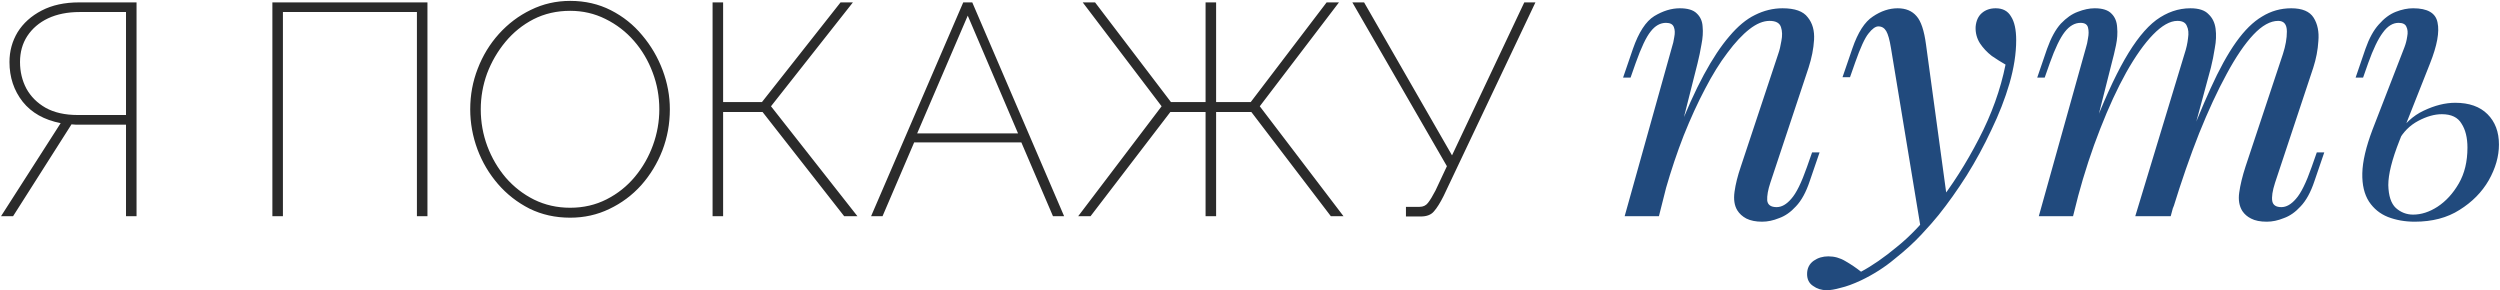
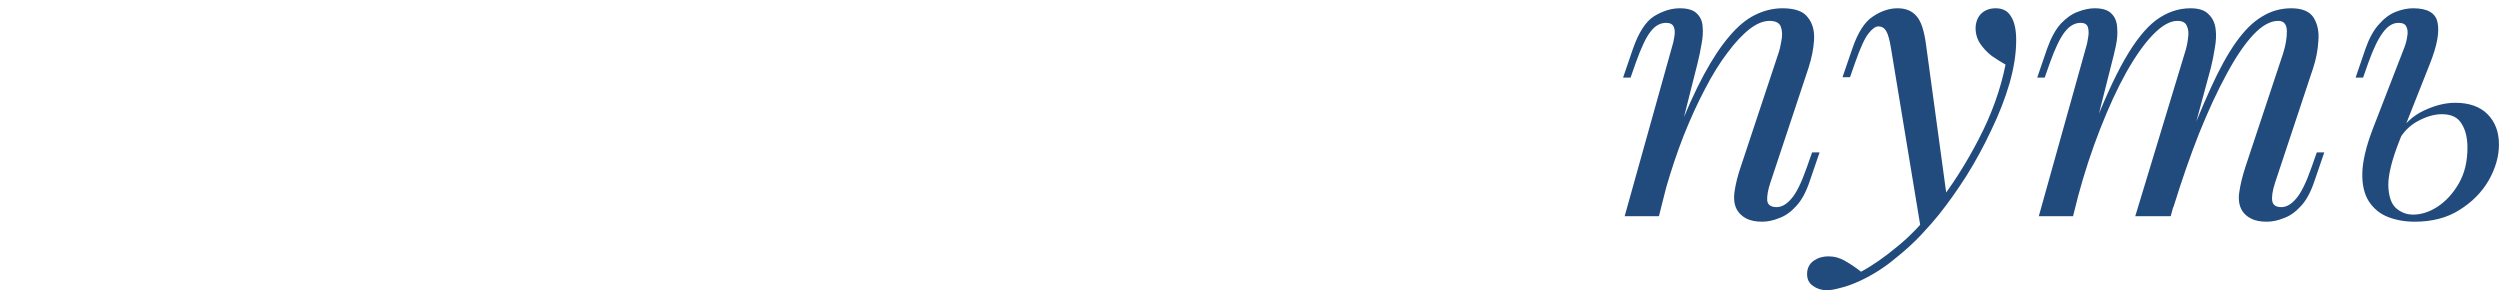
<svg xmlns="http://www.w3.org/2000/svg" width="1619" height="188" viewBox="0 0 1619 188" fill="none">
-   <path d="M0.675 140L39.285 79.745C28.625 77.665 20.435 73.05 14.715 65.9C8.995 58.62 6.135 50.04 6.135 40.16C6.135 33.14 7.89 26.705 11.4 20.855C15.04 15.005 20.24 10.325 27 6.815C33.76 3.305 41.82 1.55 51.18 1.55H88.425V140H81.6V80.72H51.57C50.66 80.72 49.75 80.72 48.84 80.72C48.06 80.72 47.215 80.655 46.305 80.525L8.475 140H0.675ZM50.4 74.48H81.6V7.79H51.57C43.77 7.79 36.945 9.155 31.095 11.885C25.375 14.615 20.89 18.45 17.64 23.39C14.52 28.2 12.96 33.79 12.96 40.16C12.96 46.4 14.325 52.12 17.055 57.32C19.915 62.52 24.075 66.68 29.535 69.8C35.125 72.92 42.08 74.48 50.4 74.48ZM176.393 140V1.55H276.818V140H269.993V7.79H183.218V140H176.393ZM369.254 140.975C359.634 140.975 350.859 139.025 342.929 135.125C334.999 131.095 328.174 125.765 322.454 119.135C316.734 112.505 312.314 105.03 309.194 96.71C306.074 88.26 304.514 79.615 304.514 70.775C304.514 61.545 306.139 52.77 309.389 44.45C312.639 36 317.189 28.525 323.039 22.025C329.019 15.395 335.909 10.195 343.709 6.425C351.639 2.525 360.154 0.575 369.254 0.575C378.874 0.575 387.649 2.59 395.579 6.62C403.509 10.65 410.269 16.045 415.859 22.805C421.579 29.565 425.999 37.105 429.119 45.425C432.239 53.745 433.799 62.195 433.799 70.775C433.799 80.135 432.174 89.04 428.924 97.49C425.674 105.81 421.124 113.285 415.274 119.915C409.424 126.415 402.534 131.55 394.604 135.32C386.804 139.09 378.354 140.975 369.254 140.975ZM311.339 70.775C311.339 79.095 312.769 87.09 315.629 94.76C318.489 102.3 322.454 109.06 327.524 115.04C332.724 121.02 338.834 125.765 345.854 129.275C353.004 132.785 360.804 134.54 369.254 134.54C377.834 134.54 385.699 132.72 392.849 129.08C399.999 125.44 406.109 120.565 411.179 114.455C416.249 108.345 420.149 101.52 422.879 93.98C425.609 86.44 426.974 78.705 426.974 70.775C426.974 62.455 425.544 54.525 422.684 46.985C419.824 39.315 415.794 32.49 410.594 26.51C405.394 20.53 399.219 15.785 392.069 12.275C385.049 8.765 377.444 7.01 369.254 7.01C360.544 7.01 352.614 8.83 345.464 12.47C338.444 16.11 332.399 20.985 327.329 27.095C322.259 33.205 318.294 40.03 315.434 47.57C312.704 55.11 311.339 62.845 311.339 70.775ZM461.466 140V1.55H468.291V66.095H493.446L544.341 1.55H552.336L499.296 68.825L555.261 140H546.681L493.836 72.53H468.291V140H461.466ZM623.793 1.55H629.643L689.118 140H681.903L661.428 92.225H592.008L571.533 140H564.123L623.793 1.55ZM659.283 86.375L626.718 10.13L593.958 86.375H659.283ZM698.245 140L752.26 68.825L701.17 1.55H709.165L758.305 66.095H780.73V1.55H787.555V66.095H809.98L859.12 1.55H867.115L815.83 68.825L870.04 140H861.85L810.37 72.53H787.555V140H780.73V72.53H757.915L706.24 140H698.245ZM910.493 140.195V133.955H919.268C921.608 133.955 923.428 133.11 924.728 131.42C926.158 129.6 927.783 126.935 929.603 123.425L937.013 107.63L875.783 1.55H883.388L940.328 100.61L987.128 1.55H994.343L934.868 126.935C932.658 131.355 930.578 134.67 928.628 136.88C926.808 139.09 923.948 140.195 920.048 140.195H910.493Z" fill="#2B2B2B" />
  <path d="M1074.32 140H1052.13L1082.73 30.605C1083.41 28.565 1083.92 26.355 1084.26 23.975C1084.77 21.425 1084.69 19.3 1084.01 17.6C1083.33 15.73 1081.63 14.795 1078.91 14.795C1075.17 14.795 1071.85 16.665 1068.96 20.405C1066.07 23.975 1062.84 30.775 1059.27 40.805L1055.96 50.24H1051.11L1057.49 31.625C1061.23 20.915 1065.82 13.86 1071.26 10.46C1076.87 7.06 1082.39 5.36 1087.83 5.36C1092.93 5.36 1096.59 6.465 1098.8 8.675C1101.18 10.885 1102.45 13.775 1102.62 17.345C1102.96 20.745 1102.71 24.57 1101.86 28.82C1101.18 32.9 1100.33 36.98 1099.31 41.06L1074.32 140ZM1086.05 86.96C1092 71.66 1097.78 58.825 1103.39 48.455C1109 38.085 1114.52 29.755 1119.96 23.465C1125.4 17.005 1130.93 12.415 1136.54 9.695C1142.32 6.805 1148.27 5.36 1154.39 5.36C1162.38 5.36 1167.82 7.315 1170.71 11.225C1173.77 14.965 1175.13 19.81 1174.79 25.76C1174.45 31.54 1173.26 37.575 1171.22 43.865L1146.48 118.325C1144.95 122.915 1144.27 126.74 1144.44 129.8C1144.78 132.69 1146.82 134.135 1150.56 134.135C1153.79 134.135 1156.94 132.35 1160 128.78C1163.23 125.21 1166.63 118.325 1170.2 108.125L1173.51 98.69H1178.36L1171.98 117.305C1169.6 124.445 1166.63 129.885 1163.06 133.625C1159.66 137.365 1156 139.915 1152.09 141.275C1148.35 142.805 1144.7 143.57 1141.13 143.57C1137.05 143.57 1133.65 142.89 1130.93 141.53C1128.38 140.17 1126.42 138.385 1125.06 136.175C1123.19 133.115 1122.6 129.12 1123.28 124.19C1123.96 119.26 1125.32 113.82 1127.36 107.87L1151.58 34.94C1152.43 32.56 1153.11 29.755 1153.62 26.525C1154.3 23.125 1154.22 20.15 1153.37 17.6C1152.52 14.88 1150.05 13.52 1145.97 13.52C1141.89 13.52 1137.56 15.305 1132.97 18.875C1128.38 22.445 1123.62 27.545 1118.69 34.175C1113.76 40.635 1108.91 48.455 1104.15 57.635C1099.39 66.645 1094.8 76.675 1090.38 87.725C1086.13 98.605 1082.22 110.25 1078.65 122.66L1086.05 86.96ZM1261.05 129.8L1243.97 148.415L1224.59 31.115C1223.74 25.845 1222.72 22.19 1221.53 20.15C1220.34 18.11 1218.64 17.09 1216.43 17.09C1214.56 17.09 1212.43 18.62 1210.05 21.68C1207.67 24.57 1204.78 30.86 1201.38 40.55L1198.07 49.985H1193.22L1199.6 31.37C1203.17 21 1207.59 14.115 1212.86 10.715C1218.13 7.145 1223.48 5.36 1228.92 5.36C1234.19 5.36 1238.27 7.06 1241.16 10.46C1244.05 13.69 1246.09 19.81 1247.28 28.82L1261.05 129.8ZM1205.21 175.955C1212.52 172.045 1220.25 166.69 1228.41 159.89C1236.74 153.26 1245.33 144.25 1254.17 132.86C1264.2 120.11 1273.29 105.83 1281.45 90.02C1289.78 74.04 1295.56 57.975 1298.79 41.825C1296.07 40.295 1293.1 38.425 1289.87 36.215C1286.81 33.835 1284.26 31.115 1282.22 28.055C1280.18 24.825 1279.24 21.255 1279.41 17.345C1279.75 13.435 1281.11 10.46 1283.49 8.42C1285.87 6.38 1288.85 5.36 1292.42 5.36C1297.01 5.36 1300.32 7.145 1302.36 10.715C1304.57 14.115 1305.68 19.215 1305.68 26.015C1305.68 34.685 1304.23 44.035 1301.34 54.065C1298.45 63.925 1294.54 73.955 1289.61 84.155C1284.85 94.355 1279.5 104.215 1273.55 113.735C1267.6 123.085 1261.56 131.585 1255.44 139.235C1252.72 142.635 1248.98 146.885 1244.22 151.985C1239.46 157.085 1233.77 162.27 1227.14 167.54C1220.68 172.98 1213.37 177.655 1205.21 181.565C1200.11 183.945 1195.69 185.56 1191.95 186.41C1188.38 187.43 1185.4 187.94 1183.02 187.94C1179.62 187.94 1176.65 187.005 1174.1 185.135C1171.55 183.435 1170.27 180.885 1170.27 177.485C1170.27 173.745 1171.72 170.855 1174.61 168.815C1177.33 166.945 1180.47 166.01 1184.04 166.01C1187.95 166.01 1191.61 167.03 1195.01 169.07C1198.58 171.11 1201.98 173.405 1205.21 175.955ZM1342.51 140H1320.33L1350.93 30.605C1351.44 29.075 1351.86 27.12 1352.2 24.74C1352.71 22.19 1352.71 19.895 1352.2 17.855C1351.69 15.815 1350.08 14.795 1347.36 14.795C1343.62 14.795 1340.22 16.75 1337.16 20.66C1334.1 24.57 1330.87 31.285 1327.47 40.805L1324.15 50.24H1319.31L1325.68 31.625C1328.23 24.485 1331.21 19.045 1334.61 15.305C1338.18 11.565 1341.83 9.015 1345.57 7.655C1349.48 6.125 1353.14 5.36 1356.54 5.36C1361.64 5.36 1365.29 6.55 1367.5 8.93C1369.71 11.14 1370.9 14.115 1371.07 17.855C1371.41 21.425 1371.16 25.25 1370.31 29.33C1369.46 33.41 1368.52 37.32 1367.5 41.06L1342.51 140ZM1414.68 34.94C1415.87 31.37 1416.63 27.97 1416.97 24.74C1417.48 21.51 1417.23 18.875 1416.21 16.835C1415.36 14.625 1413.32 13.52 1410.09 13.52C1405.33 13.52 1400.06 16.495 1394.28 22.445C1388.67 28.225 1382.89 36.385 1376.94 46.925C1371.16 57.295 1365.55 69.45 1360.11 83.39C1354.67 97.16 1349.82 111.95 1345.57 127.76L1353.99 86.96C1361.81 66.56 1369.12 50.41 1375.92 38.51C1382.72 26.61 1389.52 18.11 1396.32 13.01C1403.29 7.91 1410.68 5.36 1418.5 5.36C1423.94 5.36 1427.85 6.635 1430.23 9.185C1432.78 11.565 1434.31 14.71 1434.82 18.62C1435.33 22.53 1435.16 26.695 1434.31 31.115C1433.63 35.535 1432.78 39.785 1431.76 43.865L1405.75 140H1382.8L1414.68 34.94ZM1478.43 34.94C1480.13 29.67 1480.98 24.825 1480.98 20.405C1480.98 15.815 1479.11 13.52 1475.37 13.52C1470.27 13.52 1464.91 16.495 1459.3 22.445C1453.69 28.395 1447.91 36.895 1441.96 47.945C1436.01 58.825 1430.06 71.66 1424.11 86.45C1418.33 101.07 1412.72 117.22 1407.28 134.9L1413.15 102.26C1419.78 84.58 1425.9 69.62 1431.51 57.38C1437.12 44.97 1442.64 34.94 1448.08 27.29C1453.52 19.64 1459.13 14.115 1464.91 10.715C1470.69 7.145 1476.98 5.36 1483.78 5.36C1490.92 5.36 1495.77 7.4 1498.32 11.48C1500.87 15.56 1501.89 20.575 1501.38 26.525C1501.04 32.305 1499.93 38.085 1498.06 43.865L1473.33 118.325C1471.63 123.595 1471.03 127.59 1471.54 130.31C1472.05 132.86 1474.01 134.135 1477.41 134.135C1480.64 134.135 1483.78 132.35 1486.84 128.78C1490.07 125.21 1493.47 118.325 1497.04 108.125L1500.36 98.69H1505.2L1498.83 117.305C1496.45 124.445 1493.47 129.885 1489.9 133.625C1486.5 137.365 1482.85 139.915 1478.94 141.275C1475.2 142.805 1471.54 143.57 1467.97 143.57C1463.72 143.57 1460.32 142.89 1457.77 141.53C1455.39 140.34 1453.52 138.725 1452.16 136.685C1450.12 133.455 1449.44 129.46 1450.12 124.7C1450.8 119.77 1452.16 114.16 1454.2 107.87L1478.43 34.94ZM1590.01 66.56C1599.02 66.56 1605.99 69.025 1610.92 73.955C1615.85 78.885 1618.32 85.43 1618.32 93.59C1618.32 101.24 1616.11 108.975 1611.69 116.795C1607.27 124.445 1600.98 130.82 1592.82 135.92C1584.83 141.02 1575.14 143.57 1563.75 143.57C1557.46 143.57 1551.68 142.55 1546.41 140.51C1541.31 138.47 1537.23 135.155 1534.17 130.565C1531.11 125.805 1529.66 119.685 1529.83 112.205C1530 104.555 1532.21 95.12 1536.46 83.9L1557.12 30.605C1557.97 28.395 1558.56 26.1 1558.9 23.72C1559.41 21.17 1559.24 19.045 1558.39 17.345C1557.71 15.645 1556.01 14.795 1553.29 14.795C1549.55 14.795 1546.15 16.92 1543.09 21.17C1540.03 25.25 1536.89 31.795 1533.66 40.805L1530.34 50.24H1525.5L1531.87 31.625C1534.25 24.825 1537.14 19.555 1540.54 15.815C1543.94 11.905 1547.6 9.185 1551.51 7.655C1555.42 6.125 1559.16 5.36 1562.73 5.36C1572.08 5.36 1577.35 8.42 1578.54 14.54C1579.9 20.66 1578.28 29.5 1573.69 41.06L1553.8 91.295C1549.04 103.365 1546.66 112.885 1546.66 119.855C1546.83 126.825 1548.45 131.755 1551.51 134.645C1554.74 137.535 1558.48 138.98 1562.73 138.98C1568 138.98 1573.27 137.28 1578.54 133.88C1583.98 130.31 1588.57 125.295 1592.31 118.835C1596.05 112.375 1597.92 104.64 1597.92 95.63C1597.92 89.17 1596.64 83.985 1594.09 80.075C1591.71 75.995 1587.46 73.955 1581.34 73.955C1576.58 73.955 1571.48 75.4 1566.04 78.29C1560.6 81.18 1556.35 85.43 1553.29 91.04L1551.76 88.235C1556.69 80.415 1562.64 74.89 1569.61 71.66C1576.75 68.26 1583.55 66.56 1590.01 66.56Z" fill="#214A7D" />
</svg>